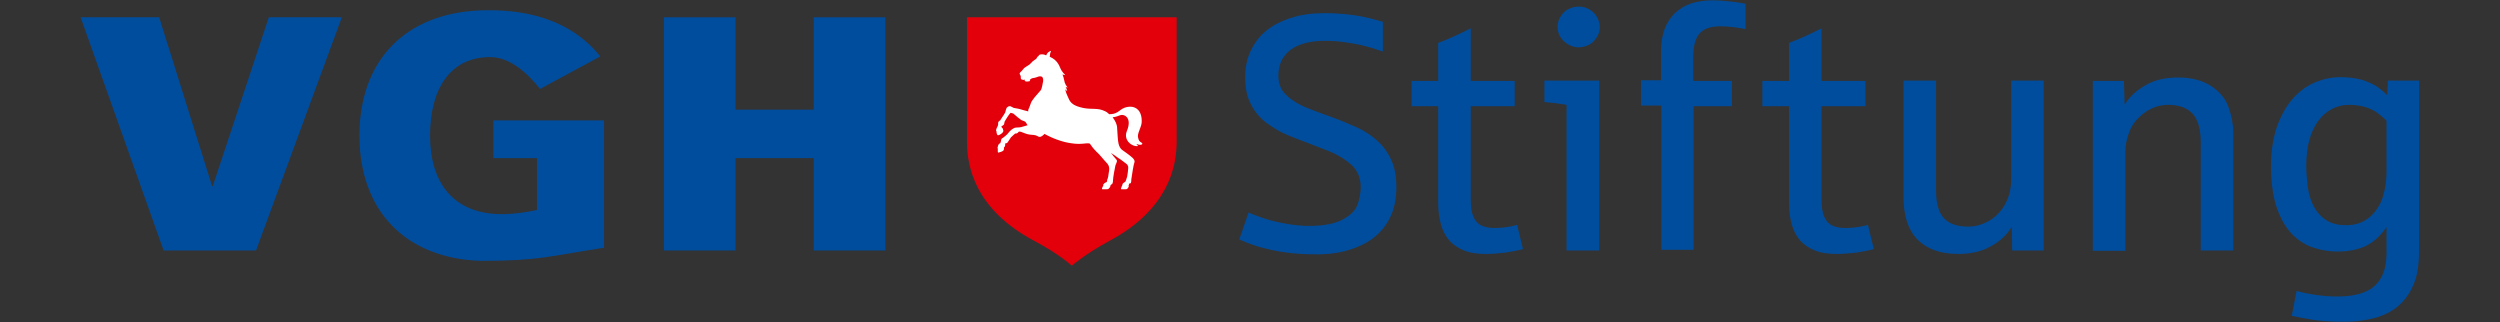
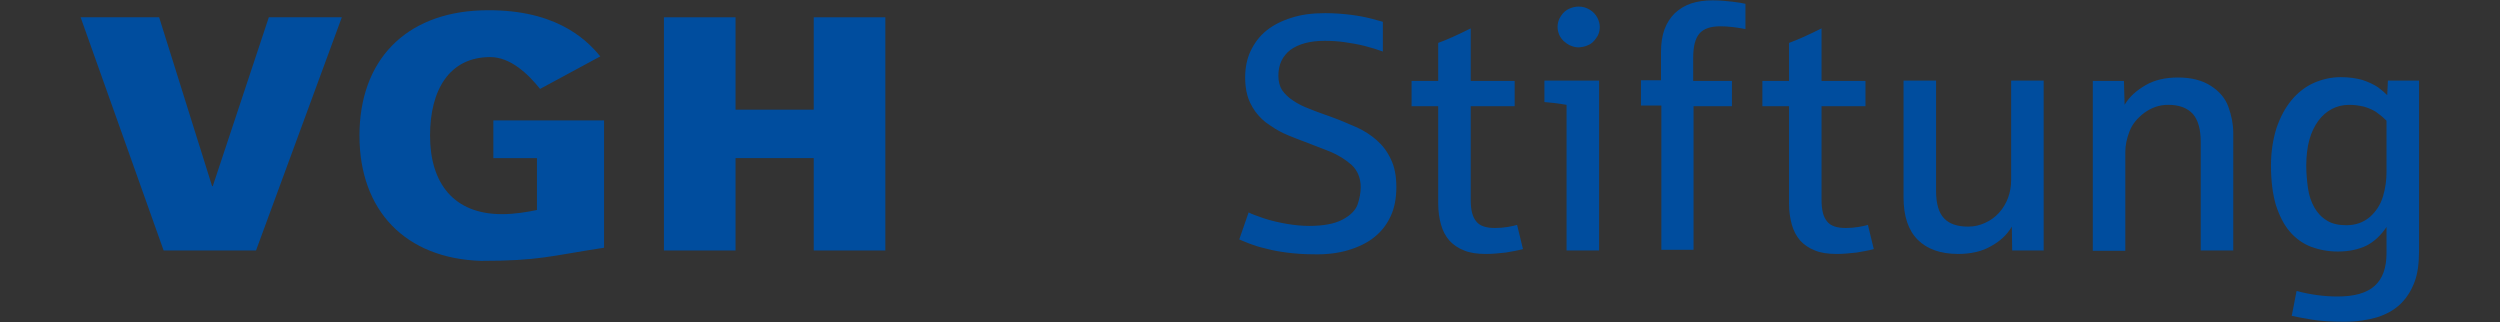
<svg xmlns="http://www.w3.org/2000/svg" version="1.1" id="Ebene_1" x="0px" y="0px" viewBox="0 0 722.6 93.1" style="enable-background:new 0 0 722.6 93.1;" xml:space="preserve">
  <rect x="0" y="0" width="722.6" height="93.1" fill="#333333" stroke="none" />
  <style type="text/css">
	.st0{fill:#E3000B;}
	.st1{fill:#FFFFFF;}
	.st2{fill:#004D9E;}
</style>
  <g>
-     <path class="st0" d="M340.1,41V5h-60.6v36c0,7.1,2.3,19.5,19.4,28.6c7.2,3.8,10.9,7.2,10.9,7.2s3.7-3.3,10.9-7.2   C337.7,60.5,340.1,48.1,340.1,41" />
-     <path class="st1" d="M328.9,39.4c0.1,0.7,0.2,1.4,1,1.8c0.5,0.3,0.2,0.6,0,0.6c-0.2,0.1-0.8,0.1-1.4-0.2c0.1,0.3,0.5,0.6,0.5,0.6   c-0.4,0.1-1.2,0.1-2.1-0.5c-1.3-0.9-1.8-2.3-1.2-3.8c1.7-4.1-1-5-1.9-4.6c-0.6,0.2-1.2,0.5-2.2,0.6c0.4,0.5,0.7,1.1,0.9,1.5   c0.3,0.7,0.4,1.2,0.4,1.7c0,0,0,0,0,0c0.1,1.6,0.2,3.6,0.4,4.4c0.2,0.8,0.5,1.4,1,1.8c0.8,0.6,1.9,1.3,2.8,2.1c0.5,0.4,1,1,0.8,1.5   c-0.3,0.8-0.7,3.6-0.9,4.9c0,0.4,0,1.1-0.3,1.2c-0.1,0-0.3,0.1-0.4,0.1c0.1,0.2,0,0.3-0.1,0.5c0.1,0.2,0.1,0.4-0.3,0.9   c-0.2,0.2-0.4,0.2-0.6,0.2h-1.1c-0.2,0-0.2-0.1-0.2-0.2c0-0.1,0.3-0.8,0.4-1c0-0.5,0.4-0.7,0.8-0.9c0.2-0.3,0.3-0.5,0.6-1.6   c0.1-0.3,0.3-2.1,0.3-2.4c0.1-0.6-0.3-1.1-0.6-1.3c-0.2-0.1-1-0.8-1.6-1.2c-0.7-0.4-1.8-1.3-2.8-1.9c0.3,0.3,0.5,0.6,0.7,0.9   c0.7,0.9,1.2,1.1,1,1.7c0,0.1-0.3,0.7-0.4,1c-0.2,0.9-0.7,3.6-0.7,4.3c0,0.1,0,0.5-0.1,0.8c-0.1,0.3-0.3,0.4-0.5,0.5   c0,0.1-0.1,0.2-0.2,0.3c0.1,0.2-0.1,0.5-0.4,0.8c-0.2,0.2-0.5,0.2-0.6,0.2h-1.2c-0.2,0-0.2-0.1-0.2-0.2c0-0.1,0.3-0.7,0.4-0.9   c0-0.1,0-0.3,0-0.3c0.4-0.5,0.8-0.6,1-0.7c0.1-0.3,0.1-0.5,0.1-0.6c0.1-0.2,0.2-0.4,0.3-0.9c0-0.2,0.2-1.1,0.3-2   c0.1-1.2-0.5-1.8-0.9-2.2c-0.4-0.5-1.1-1.2-1.4-1.6c-1-1.3-1.6-1.3-3.3-3.8c-1.1-0.3-2.3,0.4-5.4-0.1c-2.4-0.3-5.4-1.4-7.7-2.7   c-0.1,0.1-0.2,0.2-0.3,0.3c-0.9,0.8-1.3,0.6-1.8,0.3c-0.5-0.3-1.2-0.3-2.2-0.4c-0.9-0.1-1.9-0.6-2.5-0.8c-0.3-0.1-0.5-0.1-0.7,0   c-0.1,0.2-0.2,0.3-0.4,0.4c-0.1,0.1-0.6,0.1-0.6,0.1c-0.1,0.1-0.9,0.8-1.2,1.1c-0.1,0.1-0.8,1.3-1,1.5c0,0.1-0.3,0.2-0.7,0.3   c0,0,0.1,0.4,0,0.6c0,0.2-0.1,0.3-0.3,0.5c0,0,0,0.6-0.1,0.8c-0.4,0.5-1.2,0.6-1.5,0.7c-0.2,0-0.2-0.2-0.2-0.3c0,0,0-0.7,0-0.9   c-0.1-0.1-0.1-0.2,0-0.5c0.1-0.5,0.3-0.9,0.7-1c0.2-0.3,0.3-1.1,0.3-1.1c0,0,0.1-0.3,0.4-0.4c0.2-0.1,1.3-1,1.5-1.3   c0.6-0.8,1.5-1.6,2.2-1.7c0.5-0.1,0.7,0,1.3-0.1c0.3,0,1.1-0.3,2.2-0.6c-0.4-0.7-0.5-0.9-0.8-1.1c-0.2-0.1-0.8-0.3-1-0.4   c-0.2-0.1-1.8-1.4-2.1-1.7c-0.1-0.2-0.6-0.3-1-0.4c-0.6,0.6-1.6,2.3-1.7,2.5c0,0.1-0.1,0.2-0.1,0.4c0,0.2-0.1,0.5-0.2,0.6   c-0.1,0.1-0.2,0.1-0.3,0.2c-0.1,0.1-0.3,0.2-0.4,0.3c0.2,0.3,0.3,0.4,0.4,0.5c0.1,0.1,0.1,0.2,0.1,0.3c0.1,0.2,0.2,0.6-0.1,0.9   c-0.3,0.4-1.1,0.8-1.3,0.8c-0.2,0-0.3-0.2-0.3-0.3c-0.1-0.1-0.2-0.7-0.2-0.9c0,0-0.1-0.1-0.1-0.2c0-0.4,0.4-1.1,0.5-1.3   c0.1-0.2,0.1-0.5,0.1-0.7c0-0.2,0-0.4,0.1-0.5c0.1-0.1,0.2-0.2,0.3-0.3c0.1,0,0.1-0.1,0.2-0.1c0-0.1,0.4-0.6,0.7-1.1   c0.4-0.6,0.8-1.2,0.8-1.4c0-0.1,0.1-0.2,0.1-0.4c0.1-0.3,0.2-0.7,0.4-0.9c0.1,0,0.4-0.4,0.9-0.3c0.6,0.2,0.7,0.4,1.1,0.5   c0.3,0.1,1.1,0.1,2.6,0.6c0.7,0.2,1.1,0.3,1.5,0.4c0-0.1,0-0.2,0-0.3c0-0.4,0.4-0.9,0.4-1.1c0.1-0.2,0.4-1.2,0.6-1.5   c0.4-0.7,1.6-2.1,2.6-3.2c0.3-0.3,0.6-2,0.7-2.6c0.1-0.8-0.2-1.1-0.2-1.2c-0.1-0.2-0.7-0.3-1-0.2c-0.1,0-0.4,0.1-0.6,0.2   c-0.2,0.1-1.1,0.3-1.3,0.3c-0.1,0-0.2,0.1-0.6,0.3c-0.1,0.3-0.1,0.6-0.3,0.6c-0.4,0.1-0.9,0.1-1.1,0c-0.2-0.1-0.3-0.2-0.2-0.6   c0,0-0.1,0.2-0.3,0.2c-0.2,0-0.7-0.1-0.8-0.3c-0.1-0.2,0-0.6-0.1-0.9c-0.1-0.2-0.3-0.5-0.3-0.6c0-0.1,0.1-0.3,0.3-0.5   c0.2-0.2,0.4-0.4,0.5-0.5c0.1-0.1,0.2-0.3,0.5-0.6c0.3-0.3,1.1-0.7,1.5-1c0.4-0.3,0.7-0.7,0.9-0.9c0.3-0.2,0.9-0.7,1.2-0.9   c0.1-0.3,0.3-0.6,0.6-0.7c0-0.5,0.8-0.5,1.1-0.5c0.3,0,0.7,0.1,1.1,0.3c0.2-0.5,0.3-0.6,0.4-0.7c0.1-0.1,0.3-0.3,0.5-0.4   c0.2-0.1,0.3-0.2,0.4-0.2c0.1,0.1,0,0.3,0,0.3c-0.1,0.2-0.2,0.5-0.2,0.7c0,0.2,0,0.4-0.1,0.7c0.9,0.4,2.2,1.1,3,3.1   c0.2,0.5,0.5,1.2,1.5,2.2c-0.3,0-0.5-0.1-0.8-0.2c0.2,0.5,0.4,1.1,0.5,1.7c0.1,0.9,0.6,1.6,1,2.1c-0.2,0-0.4-0.1-0.6-0.2   c0.2,0.3,0.3,0.6,0.5,1.3c-0.2-0.2-0.4-0.4-0.6-0.6c0.2,1,0.5,1.7,0.9,2.5c0.6,1.5,1.5,2.3,4.3,2.9c2.4,0.5,4.2-0.1,6.2,0.9   c0.5,0.2,0.9,0.5,1.3,0.9c0.7,0,1.7,0,3-1c1.2-1,2.5-1.3,3.8-1.1c1.8,0.4,2.6,2,2.6,4C330.1,36.5,328.9,38,328.9,39.4" />
    <polygon class="st2" points="77.7,5 61.5,53.8 61.3,53.8 46,5 23.3,5 47.3,72.4 74,72.4 98.8,5 77.7,5  " />
    <polygon class="st2" points="191.9,72.4 191.9,5 212.6,5 212.6,31.7 235.2,31.7 235.2,5 255.9,5 255.9,72.4 235.2,72.4 235.2,45.7    212.6,45.7 212.6,72.4 191.9,72.4  " />
    <path class="st2" d="M142.6,34.8v10.9h12.6v15c-2.9,0.6-6.5,1.2-10.1,1.2c-14,0-20.8-9-20.8-22.7c0-13.1,5.5-22.7,17.4-22.7   c5.8,0,10.9,4.8,14.4,9.2l17.4-9.4C169.2,11,159.9,2.3,139,3c-21.8,0.8-35.1,14.4-35.1,36.2c0,21.7,13.3,35.5,35.1,36.2   c16.9,0,19.9-1.4,35.6-3.8V34.8H142.6L142.6,34.8z" />
    <path class="st2" d="M389.7,72.3c3-0.9,5.5-2.1,7.6-3.8c2.1-1.7,3.6-3.7,4.7-6.1c1.1-2.4,1.6-5.2,1.6-8.3c0-3.2-0.5-5.9-1.6-8.1   c-1-2.2-2.4-4-4.1-5.5c-1.7-1.5-3.7-2.8-6-3.8c-2.3-1-4.6-2-7.1-2.9c-2.2-0.8-4.3-1.5-6.2-2.3c-1.9-0.7-3.5-1.5-4.8-2.4   c-1.4-0.9-2.4-1.9-3.2-3c-0.7-1.1-1.1-2.5-1.1-4.2c0-3.3,1.2-5.7,3.5-7.5c2.4-1.7,5.6-2.6,9.9-2.6c1.9,0,3.8,0.1,5.8,0.4   c2,0.3,3.9,0.6,5.8,1.1c1.9,0.5,3.6,1,5.2,1.6V6.3c-0.7-0.2-1.8-0.5-3.3-0.9c-1.5-0.4-3.5-0.8-5.8-1.1c-2.3-0.3-4.9-0.5-7.6-0.5   c-3.6,0-6.8,0.4-9.6,1.3c-2.9,0.9-5.3,2.1-7.3,3.7c-2,1.6-3.5,3.6-4.6,5.9c-1.1,2.3-1.6,4.9-1.6,7.7c0,1.8,0.2,3.5,0.6,5   c0.4,1.6,1.2,3.2,2.3,4.8c1.2,1.6,2.6,3,4.4,4.1c1.7,1.2,3.4,2.1,5.1,2.8c1.7,0.7,3.5,1.4,5.4,2.1c2,0.8,4.2,1.6,6.7,2.6   c2.4,1,4.5,2.3,6.3,3.9c1.7,1.6,2.6,3.8,2.6,6.4c0,1.6-0.3,3.2-0.9,5c-0.6,1.7-2.1,3.2-4.4,4.4c-2.3,1.2-5.5,1.8-9.6,1.8   c-2,0-4.2-0.2-6.5-0.6c-2.3-0.4-4.5-0.9-6.6-1.6c-2-0.7-3.5-1.2-4.4-1.7l-2.7,7.8c0.7,0.3,1.6,0.7,2.9,1.2c1.3,0.5,2.8,1,4.6,1.4   c1.8,0.5,3.9,0.9,6.2,1.2c2.3,0.3,4.9,0.5,7.7,0.5C383.3,73.6,386.7,73.2,389.7,72.3L389.7,72.3z M435.2,73c1.8-0.3,3.5-0.6,5-1   l-1.7-7c-0.6,0.2-1.5,0.4-2.7,0.6c-1.2,0.2-2.4,0.3-3.7,0.3c-2.6,0-4.4-0.6-5.4-1.9c-1.1-1.3-1.6-3.3-1.6-6.2V30.7h12.7v-7.3h-12.7   V8.2c-3.8,1.9-6.9,3.3-9.4,4.2v11h-7.7v7.3h7.7v28.1c0,2.3,0.3,4.3,0.8,6.1c0.5,1.8,1.3,3.3,2.4,4.6c1.1,1.2,2.5,2.2,4.3,2.9   c1.7,0.7,3.8,1,6.3,1C431.5,73.4,433.4,73.2,435.2,73L435.2,73z M462.2,72.4V23.3h-15.8v6.2c1.4,0.1,3.5,0.3,6.4,0.8v42.1H462.2   L462.2,72.4z M458.9,13.1c0.9-0.3,1.7-1,2.4-2c0.8-1,1.1-2.1,1.1-3.3c0-0.8-0.2-1.7-0.7-2.7c-0.5-0.9-1.2-1.7-2.2-2.3   c-1-0.6-2-0.9-3.2-0.9c-0.9,0-1.8,0.2-2.7,0.6c-0.9,0.4-1.8,1.1-2.4,2.1c-0.7,1-1,2-1,3.2c0,0.8,0.2,1.6,0.5,2.3   c0.3,0.7,0.8,1.3,1.3,1.8c0.6,0.5,1.2,1,2,1.3c0.7,0.3,1.5,0.5,2.4,0.5C457.2,13.6,458.1,13.5,458.9,13.1L458.9,13.1z M489.5,72.4   V30.7h11.1v-7.3h-11.2v-6.7c0-3.3,0.6-5.6,1.8-7c1.2-1.4,3.2-2.1,6.1-2.1c2.2,0,4.6,0.3,7.2,0.8V1.1c-0.8-0.2-2-0.4-3.7-0.6   c-1.7-0.2-3.6-0.4-5.8-0.4c-2.3,0-4.4,0.3-6.2,0.9c-1.8,0.6-3.4,1.6-4.7,2.8c-1.3,1.3-2.3,2.8-3,4.7c-0.7,1.9-1,4.1-1,6.6v8.1h-5.8   v7.3h5.9v41.7H489.5L489.5,72.4z M536.6,73c1.8-0.3,3.5-0.6,5-1l-1.7-7c-0.6,0.2-1.5,0.4-2.7,0.6c-1.2,0.2-2.4,0.3-3.7,0.3   c-2.6,0-4.4-0.6-5.4-1.9c-1.1-1.3-1.6-3.3-1.6-6.2V30.7h12.7v-7.3h-12.7V8.2c-3.8,1.9-6.9,3.3-9.4,4.2v11h-7.7v7.3h7.7v28.1   c0,2.3,0.3,4.3,0.8,6.1c0.5,1.8,1.3,3.3,2.4,4.6c1.1,1.2,2.5,2.2,4.3,2.9c1.7,0.7,3.8,1,6.3,1C532.9,73.4,534.7,73.2,536.6,73   L536.6,73z M575.4,71.2c2.6-1.4,4.7-3.3,6.1-5.7l0.1,6.9h9.1V23.3h-9.4V52c0,1.9-0.3,3.6-0.9,5.2c-0.6,1.6-1.5,3.1-2.6,4.3   c-1.1,1.2-2.4,2.2-4,2.9c-1.5,0.7-3.1,1.1-4.9,1.1c-3.2,0-5.5-0.8-7-2.4c-1.5-1.6-2.3-4.2-2.3-7.9V23.3h-9.4v33.8   c0,5.4,1.4,9.5,4.1,12.2c2.7,2.7,6.6,4.1,11.7,4.1C569.6,73.4,572.8,72.7,575.4,71.2L575.4,71.2z M614.3,72.4V43.9   c0-1.9,0.4-3.8,1.2-5.9c0.8-2.1,2.2-3.8,4.3-5.4c2.1-1.5,4.3-2.3,6.9-2.3c3.2,0,5.5,0.9,7.1,2.6c1.5,1.7,2.3,4.4,2.3,8.1v31.4h9.4   V38.4c0-2.5-0.5-5-1.4-7.5c-0.9-2.5-2.6-4.5-5.1-6.1c-2.5-1.6-5.6-2.4-9.5-2.4c-3.6,0-6.7,0.7-9.3,2.2c-2.6,1.5-4.7,3.3-6.1,5.7   l-0.2-6.9h-9v49.1H614.3L614.3,72.4z M687.1,91.7c2.8-0.9,5.1-2.2,6.9-4c1.7-1.7,3-3.8,3.9-6.2c0.9-2.4,1.3-5.4,1.3-9V23.3h-9   l-0.2,4.2c-0.7-0.7-1.6-1.5-2.7-2.3c-1.2-0.8-2.7-1.5-4.5-2.1c-1.8-0.5-3.9-0.8-6.2-0.8c-2.8,0-5.4,0.6-7.9,1.7   c-2.4,1.1-4.6,2.8-6.4,5c-1.8,2.2-3.2,4.8-4.3,8c-1,3.2-1.6,6.8-1.6,10.9c0,4.4,0.5,8.2,1.4,11.3c1,3.1,2.3,5.7,4,7.7   c1.7,2,3.8,3.5,6.1,4.4c2.4,0.9,5,1.4,7.8,1.4c3.3,0,6-0.6,8.3-1.7c2.3-1.2,4.2-3,5.8-5.4v7.5c0,4.3-1.1,7.4-3.4,9.5   c-2.3,2.1-5.9,3.1-10.8,3.1c-3.7,0-7.7-0.5-11.8-1.6l-1.4,7.2c1.5,0.3,3.4,0.7,5.9,1.1c2.5,0.4,5.6,0.6,9.3,0.6   C681.2,93,684.4,92.5,687.1,91.7L687.1,91.7z M672.5,63.7c-1.5-0.9-2.7-2.2-3.6-3.8c-0.9-1.6-1.5-3.4-1.8-5.5   c-0.3-2.1-0.5-4.3-0.5-6.5c0-2.8,0.3-5.3,0.9-7.5c0.6-2.2,1.5-4,2.6-5.5c1.1-1.5,2.4-2.6,3.9-3.4c1.5-0.8,3.2-1.2,5.1-1.2   c1.4,0,2.7,0.2,4.1,0.5c1.4,0.4,2.5,0.9,3.5,1.5c1,0.7,2,1.5,3.1,2.6v14.8c0,2.3-0.3,4.6-1,7c-0.7,2.4-2,4.4-3.8,6   c-1.9,1.6-4.1,2.4-6.8,2.4C676,65.1,674,64.7,672.5,63.7L672.5,63.7z" />
  </g>
</svg>